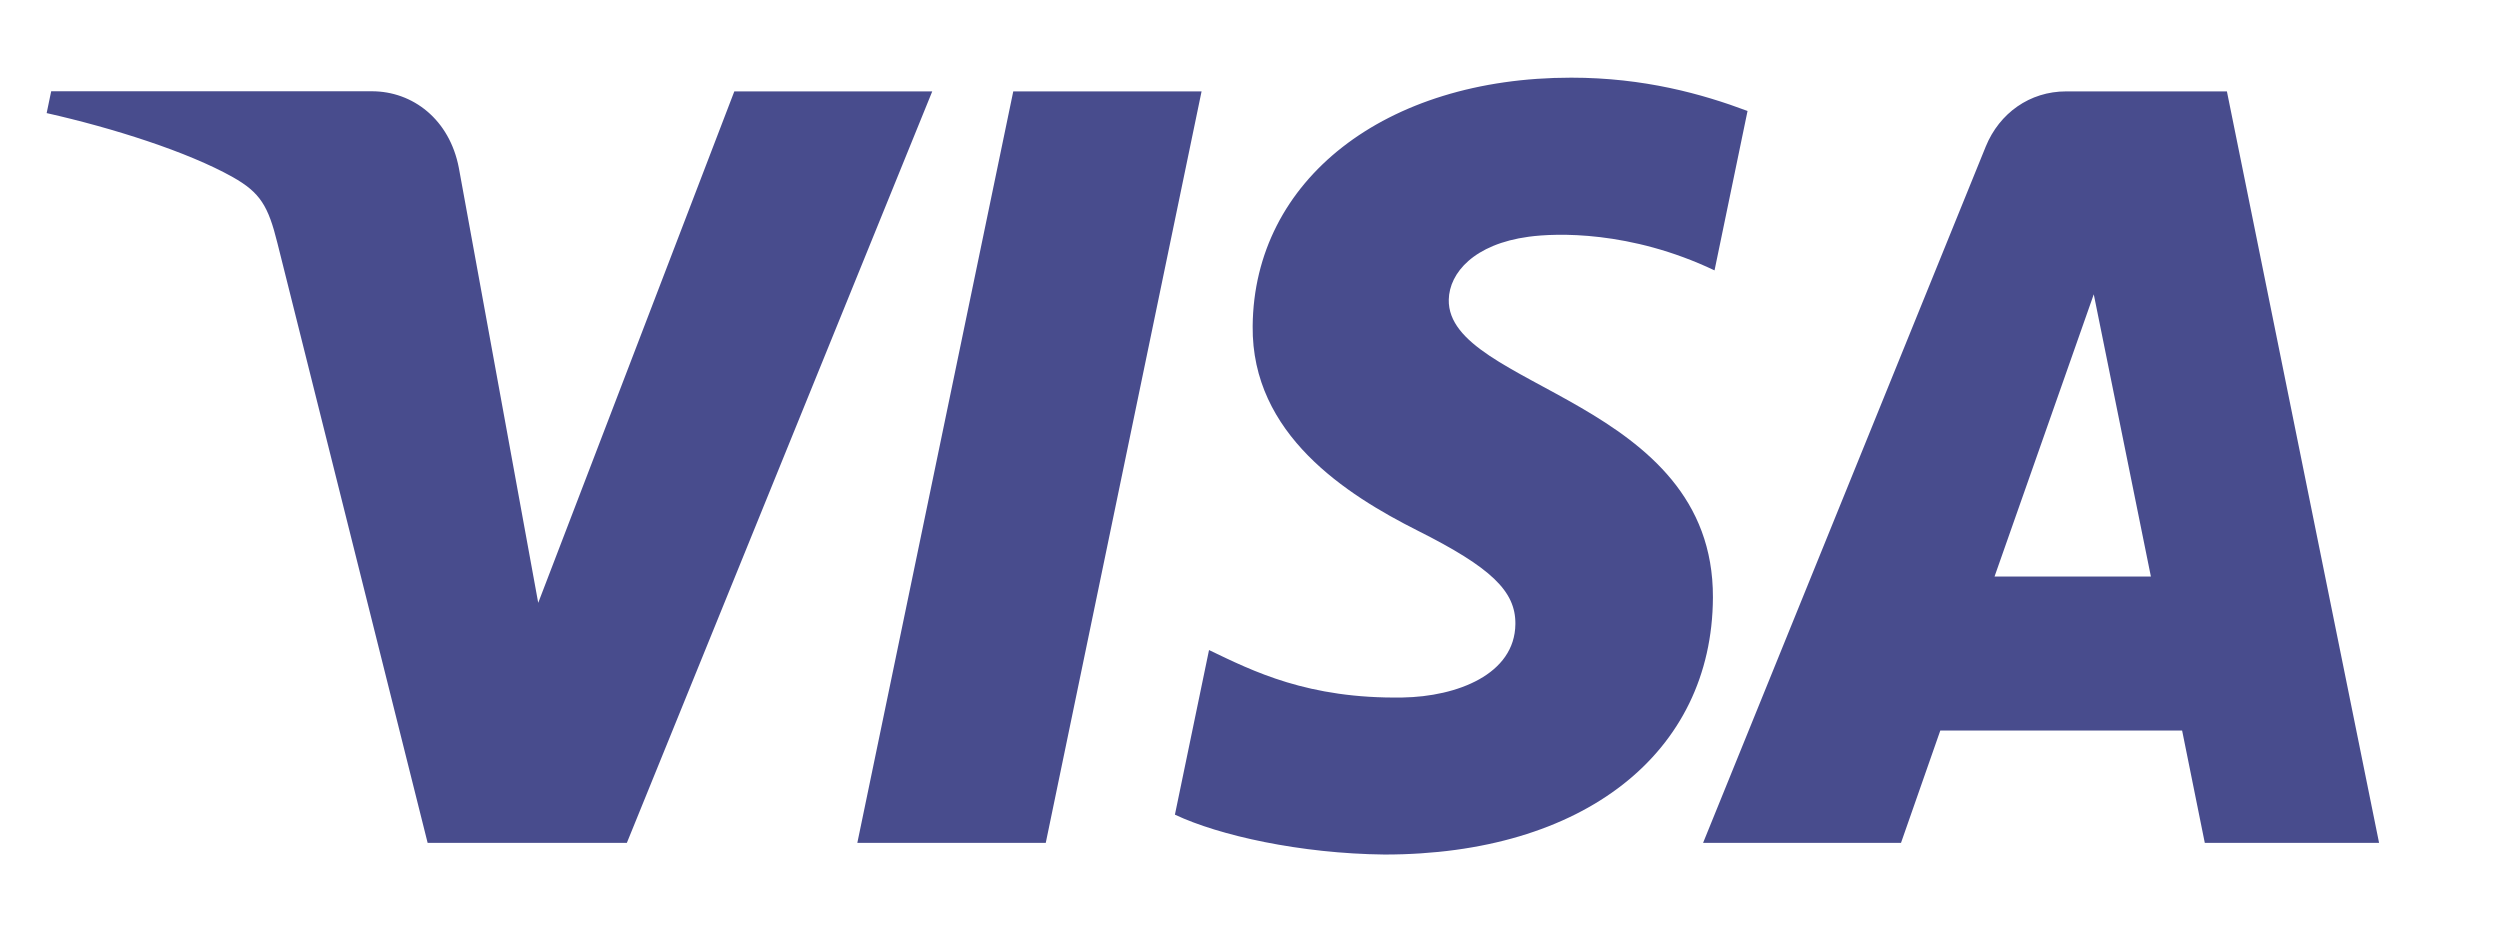
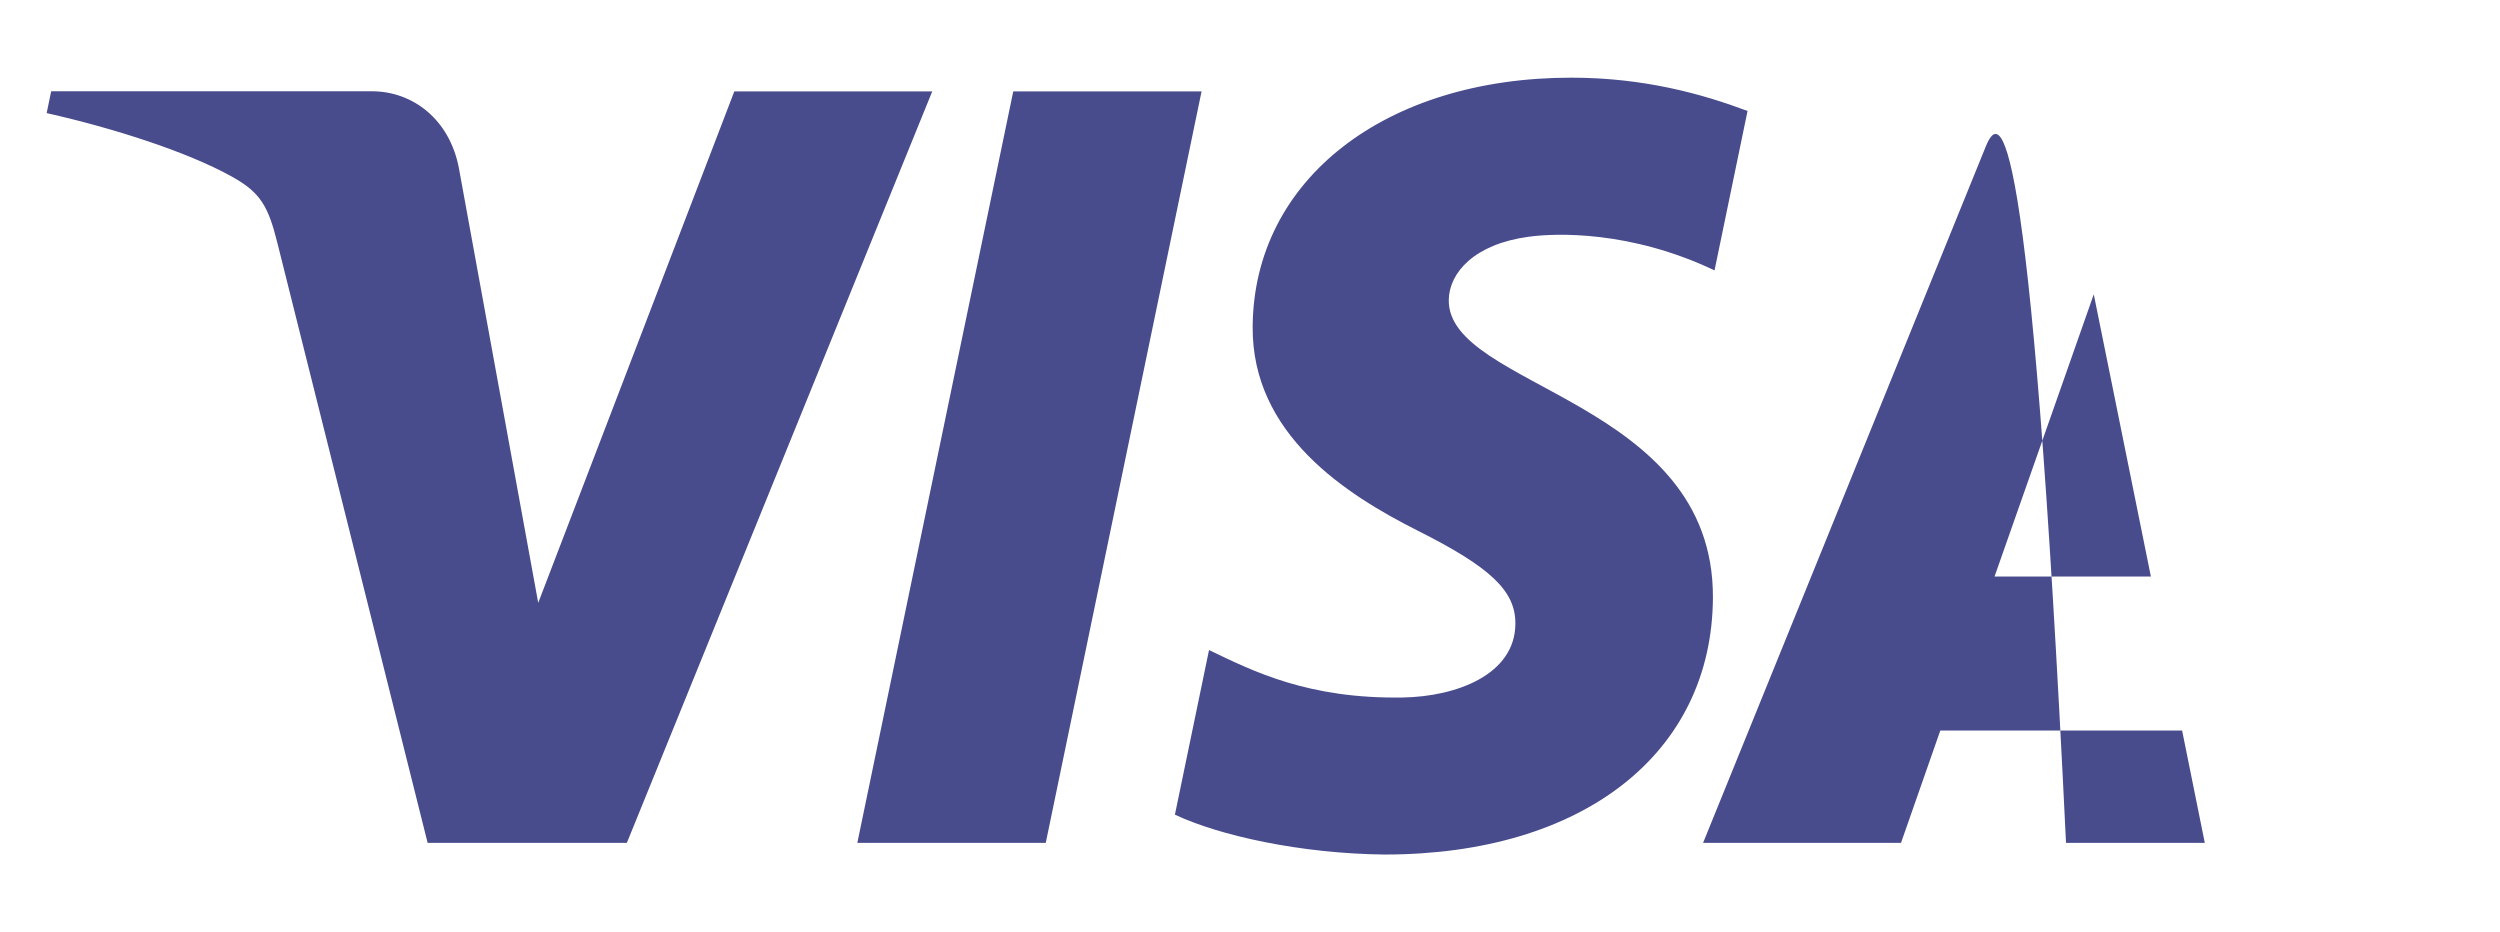
<svg xmlns="http://www.w3.org/2000/svg" width="59" height="22" viewBox="0 0 59 22" fill="none">
  <g opacity="0.8">
-     <path d="M22.001 2.157L14.794 19.891H10.092L6.547 5.737C6.331 4.864 6.145 4.546 5.49 4.178C4.422 3.579 2.656 3.019 1.101 2.669L1.208 2.154H8.777C9.741 2.154 10.61 2.817 10.829 3.963L12.702 14.227L17.33 2.157H22.001ZM40.425 14.1C40.442 9.419 34.148 9.162 34.191 7.072C34.204 6.436 34.792 5.76 36.077 5.587C36.714 5.5 38.47 5.434 40.463 6.381L41.242 2.619C40.172 2.217 38.796 1.833 37.081 1.833C32.685 1.833 29.591 4.244 29.563 7.698C29.535 10.25 31.772 11.674 33.457 12.523C35.19 13.393 35.771 13.951 35.763 14.726C35.753 15.917 34.382 16.44 33.103 16.461C30.865 16.497 29.568 15.838 28.533 15.341L27.728 19.226C28.768 19.717 30.684 20.146 32.675 20.167C37.353 20.167 40.409 17.785 40.425 14.1ZM52.033 19.891H56.146L52.555 2.157H48.758C47.904 2.157 47.186 2.669 46.864 3.458L40.193 19.891H44.864L45.791 17.241H51.498L52.033 19.891ZM47.071 13.606L49.413 6.946L50.761 13.606H47.071ZM28.357 2.157L24.68 19.891H20.233L23.913 2.157H28.357Z" fill="#1A1F71" />
+     <path d="M22.001 2.157L14.794 19.891H10.092L6.547 5.737C6.331 4.864 6.145 4.546 5.49 4.178C4.422 3.579 2.656 3.019 1.101 2.669L1.208 2.154H8.777C9.741 2.154 10.61 2.817 10.829 3.963L12.702 14.227L17.33 2.157H22.001ZM40.425 14.1C40.442 9.419 34.148 9.162 34.191 7.072C34.204 6.436 34.792 5.76 36.077 5.587C36.714 5.5 38.47 5.434 40.463 6.381L41.242 2.619C40.172 2.217 38.796 1.833 37.081 1.833C32.685 1.833 29.591 4.244 29.563 7.698C29.535 10.25 31.772 11.674 33.457 12.523C35.19 13.393 35.771 13.951 35.763 14.726C35.753 15.917 34.382 16.44 33.103 16.461C30.865 16.497 29.568 15.838 28.533 15.341L27.728 19.226C28.768 19.717 30.684 20.146 32.675 20.167C37.353 20.167 40.409 17.785 40.425 14.1ZM52.033 19.891H56.146H48.758C47.904 2.157 47.186 2.669 46.864 3.458L40.193 19.891H44.864L45.791 17.241H51.498L52.033 19.891ZM47.071 13.606L49.413 6.946L50.761 13.606H47.071ZM28.357 2.157L24.68 19.891H20.233L23.913 2.157H28.357Z" fill="#1A1F71" />
  </g>
</svg>